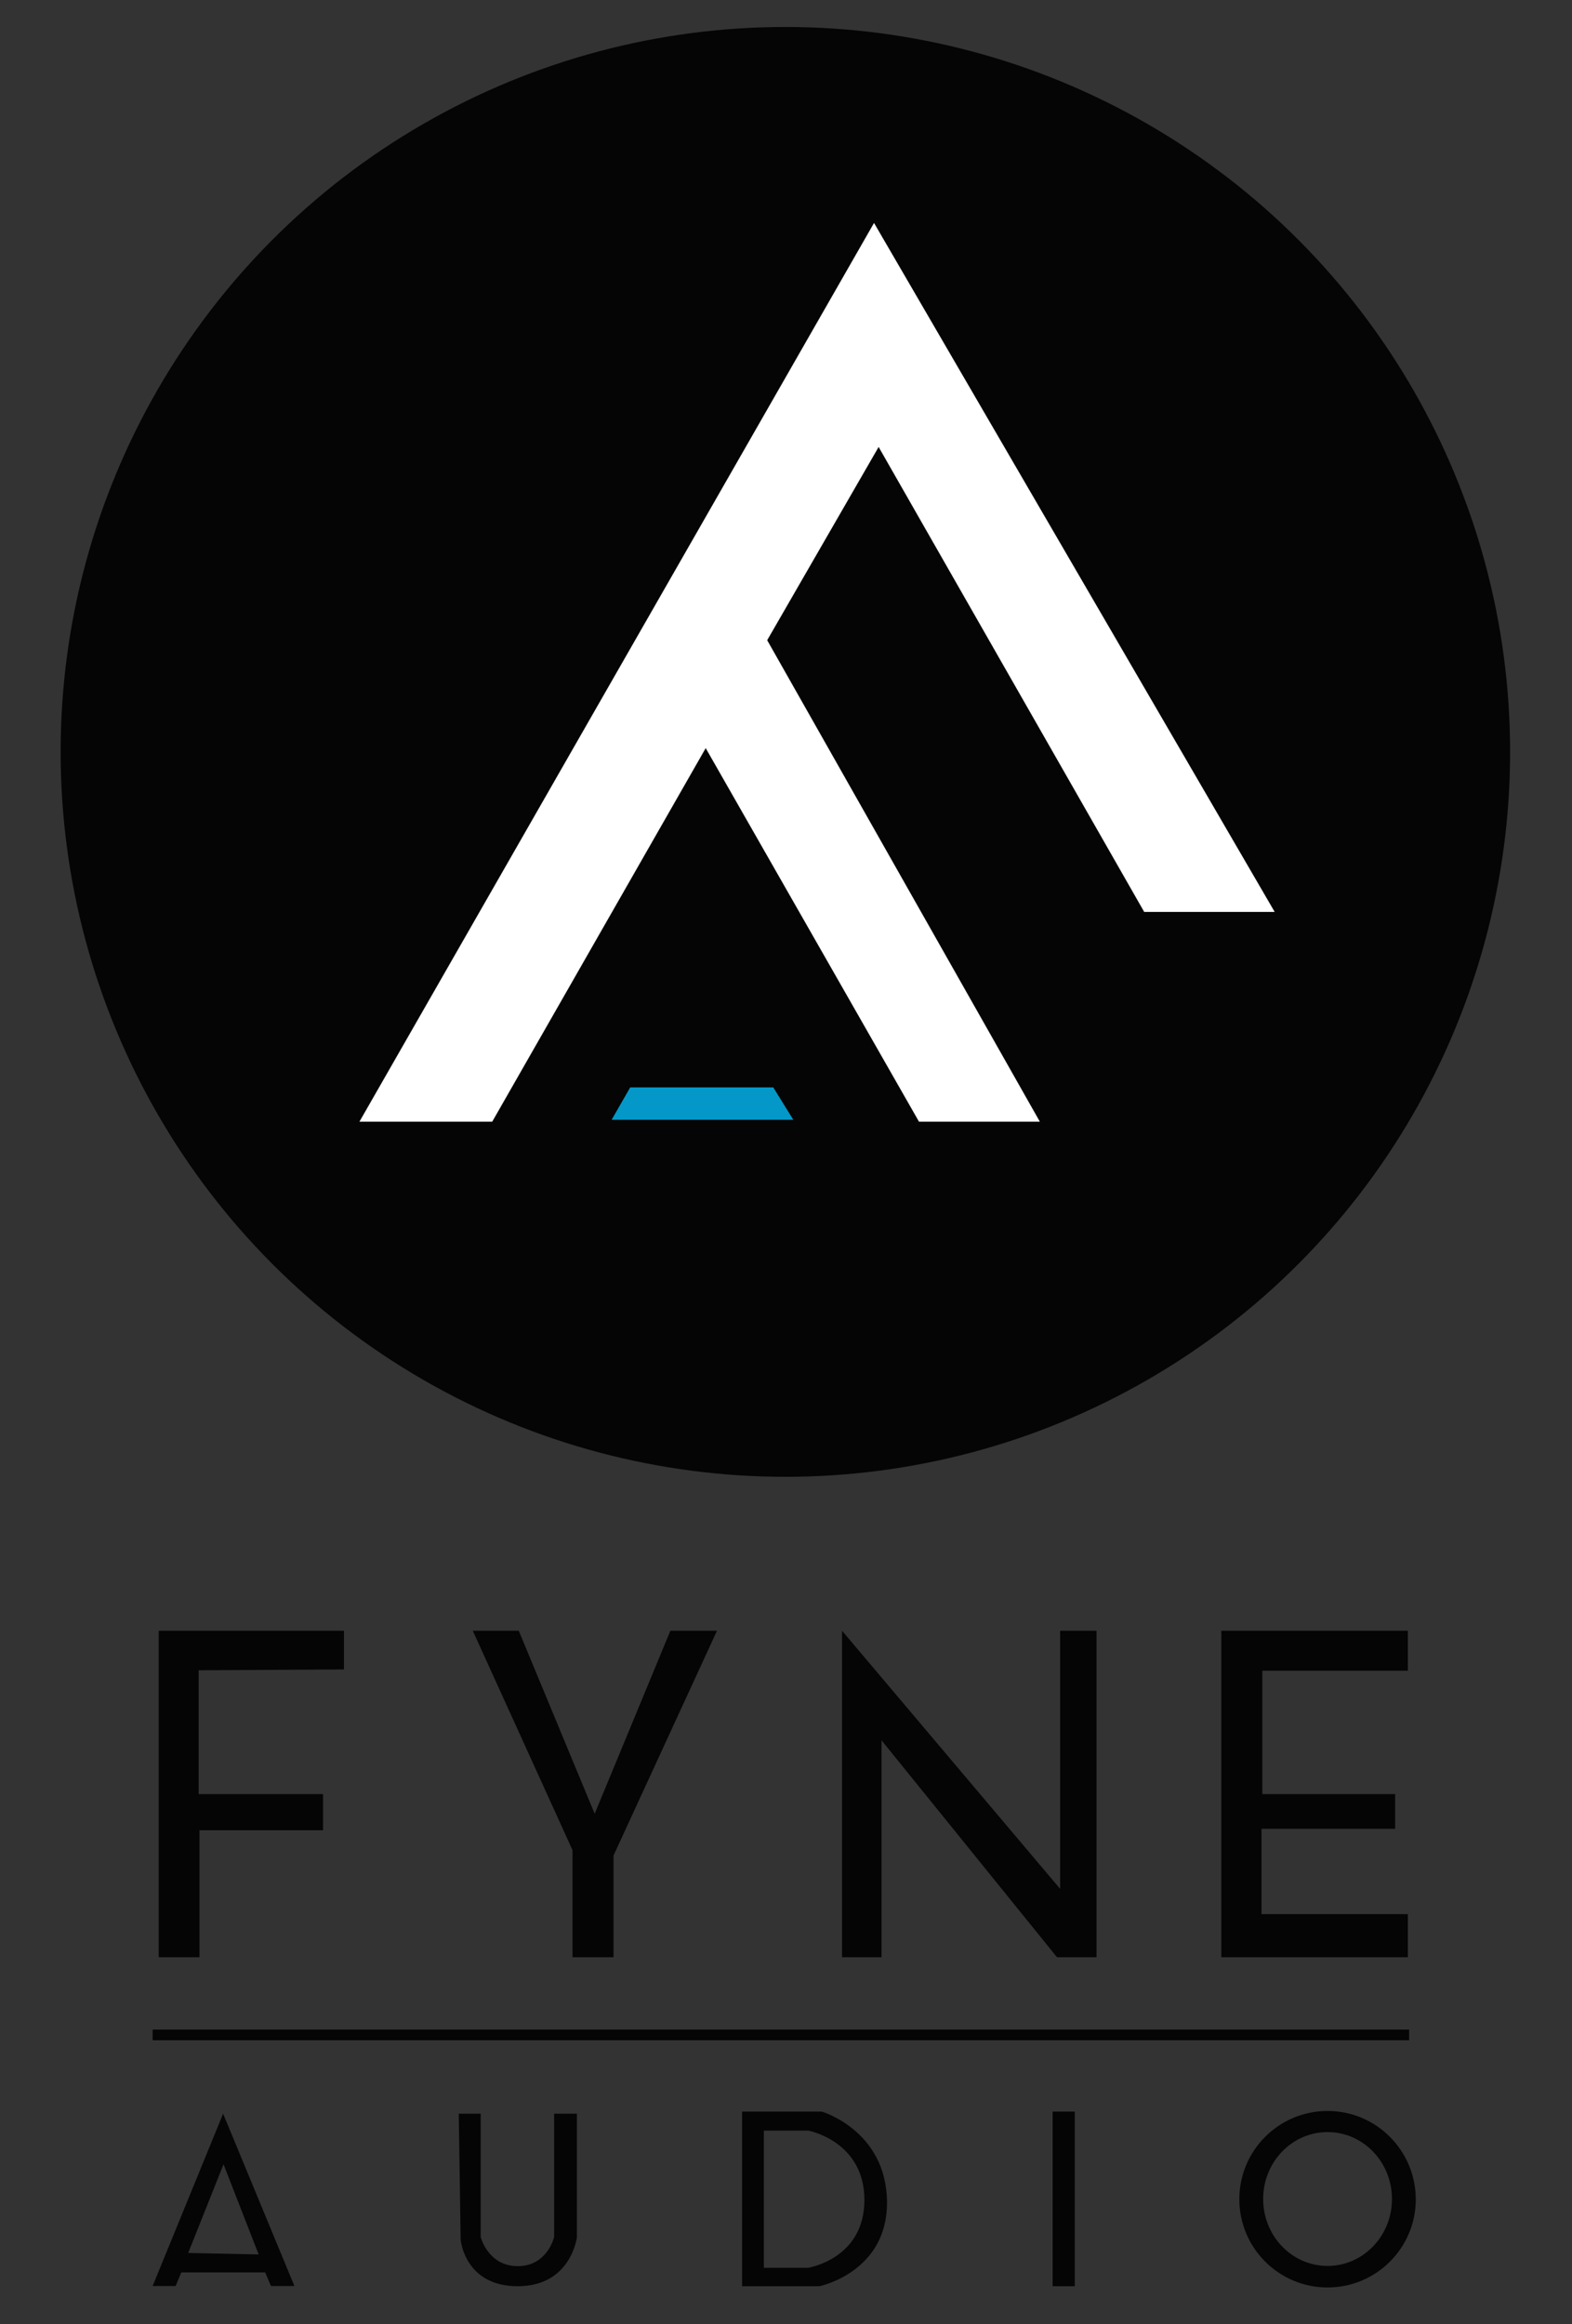
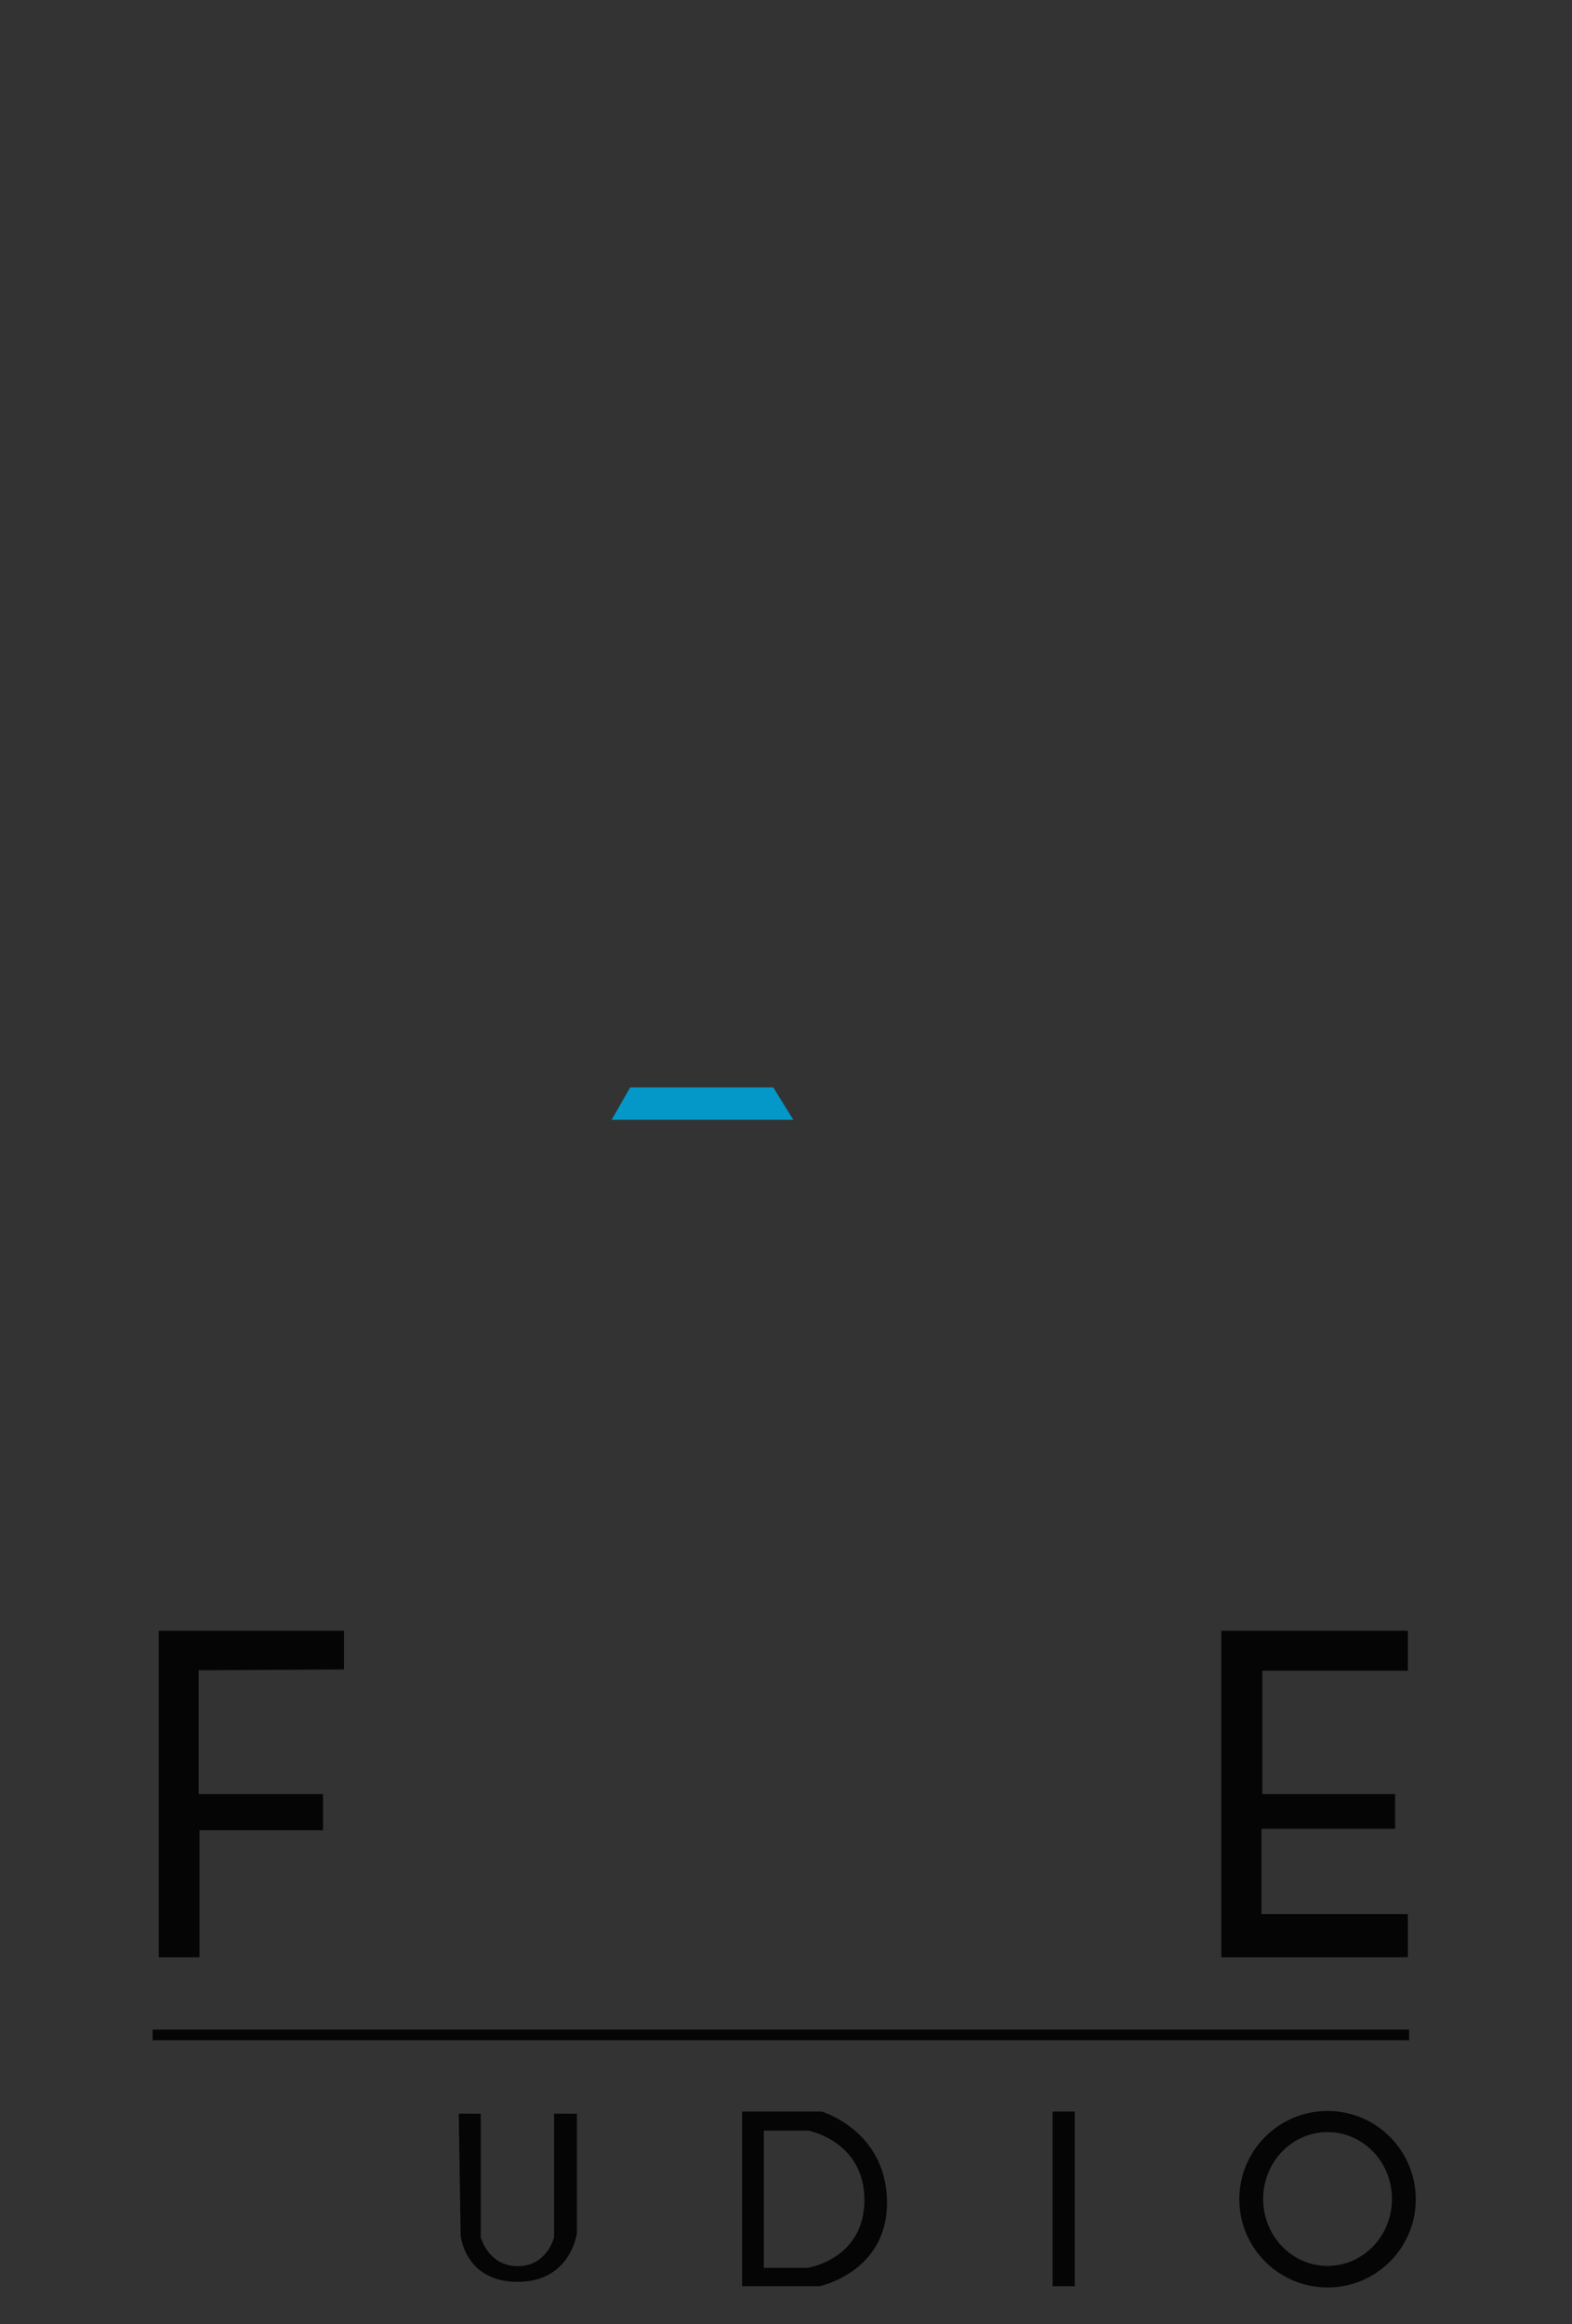
<svg xmlns="http://www.w3.org/2000/svg" version="1.1" id="Layer_1" x="0px" y="0px" viewBox="0 0 751.8 1111.3" style="enable-background:new 0 0 751.8 1111.3;" xml:space="preserve">
  <rect x="0" y="0" width="751.8" height="1111.3" fill="#333333" stroke="none" />
  <style type="text/css">
	.st0{fill:#050505;}
	.st1{fill:#FFFFFF;}
	.st2{fill:#0398C8;}
</style>
  <polygon class="st0" points="164.5,798.2 164.5,779.7 75.9,779.7 75.9,935.8 95.4,935.8 95.4,875.1 154.5,875.1 154.5,857.8   95,857.8 95,798.6 " />
-   <polygon class="st0" points="226.1,779.7 248.1,779.7 284.4,867.2 320.6,779.7 342.9,779.7 293.4,887.2 293.4,935.8 273.8,935.8   273.8,884.6 " />
-   <polygon class="st0" points="402.7,779.7 507,903.1 507,779.7 524.4,779.7 524.4,935.8 505.5,935.8 421.6,832.1 421.6,935.8   402.7,935.8 " />
  <polygon class="st0" points="584.1,779.7 673.3,779.7 673.3,798.8 603.7,798.8 603.7,857.8 667.2,857.8 667.2,874.4 603.3,874.4   603.3,915.2 673.3,915.2 673.3,935.8 584.1,935.8 " />
-   <path class="st0" d="M106.7,1010.6L73,1093H84l2.7-6.5h40.1l2.8,6.5h11.2L106.7,1010.6z M90,1077.2l16.9-42.4l16.8,43.1L90,1077.2z" />
-   <path class="st0" d="M219.4,1010.6h10.5v59c0,0,3.5,13.9,17.7,13.9c14.2,0,17.4-13.9,17.4-13.9v-59h10.9v57v2.1  c0,0-2.8,23.4-28.3,23.4s-27.3-22.3-27.3-22.3L219.4,1010.6z" />
+   <path class="st0" d="M219.4,1010.6h10.5v59c0,0,3.5,13.9,17.7,13.9c14.2,0,17.4-13.9,17.4-13.9v-59h10.9v57c0,0-2.8,23.4-28.3,23.4s-27.3-22.3-27.3-22.3L219.4,1010.6z" />
  <path class="st0" d="M393,1009.6h-38.1v83.5h37c0,0,32.7-6.7,32.3-40.5C423.8,1018.6,393,1009.6,393,1009.6z M386.4,1084.3h-21.1  v-65.6h21.3c0,0,26.8,5,26.8,33.2S386.4,1084.3,386.4,1084.3z" />
  <rect x="503.4" y="1009.6" class="st0" width="10.6" height="83.5" />
  <path class="st0" d="M634.9,1009.3c-23.3,0-42.2,18.9-42.2,42.2c0,23.3,18.9,42.2,42.2,42.2s42.2-18.9,42.2-42.2  C677,1028.2,658.2,1009.3,634.9,1009.3z M634.9,1083.4c-17,0-30.8-14.3-30.8-32s13.8-32,30.8-32s30.8,14.3,30.8,32  S651.9,1083.4,634.9,1083.4z" />
  <rect x="73" y="970.4" class="st0" width="600.9" height="5.1" />
-   <circle class="st0" cx="375.6" cy="359.5" r="346.6" />
-   <polygon class="st1" points="418,106.6 171.9,536.3 235.4,536.3 337.5,357.7 439.5,536.3 497.3,536.3 366.9,306.1 420.2,213.7   547.2,436 609.6,436 " />
  <polygon class="st2" points="301.4,519.9 292.5,535.4 379.4,535.4 369.8,519.9 " />
</svg>